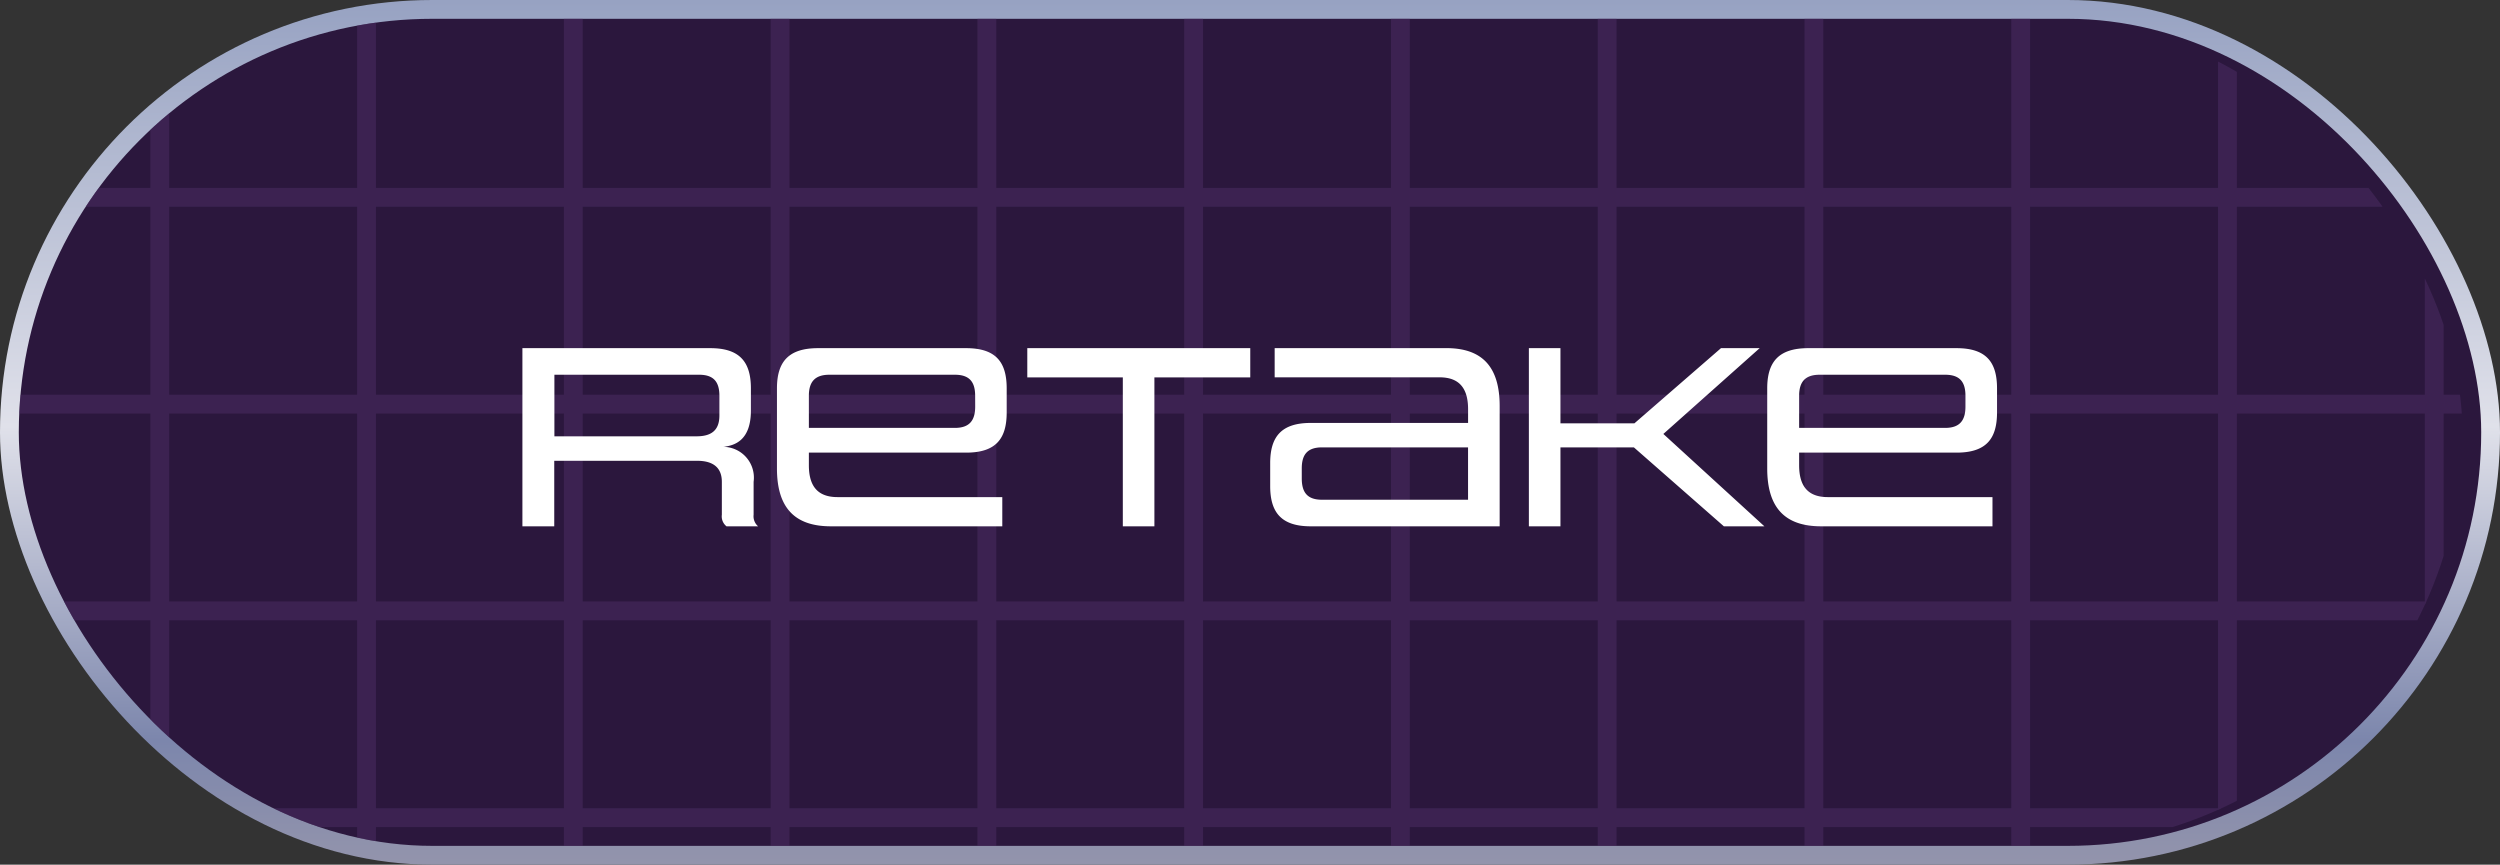
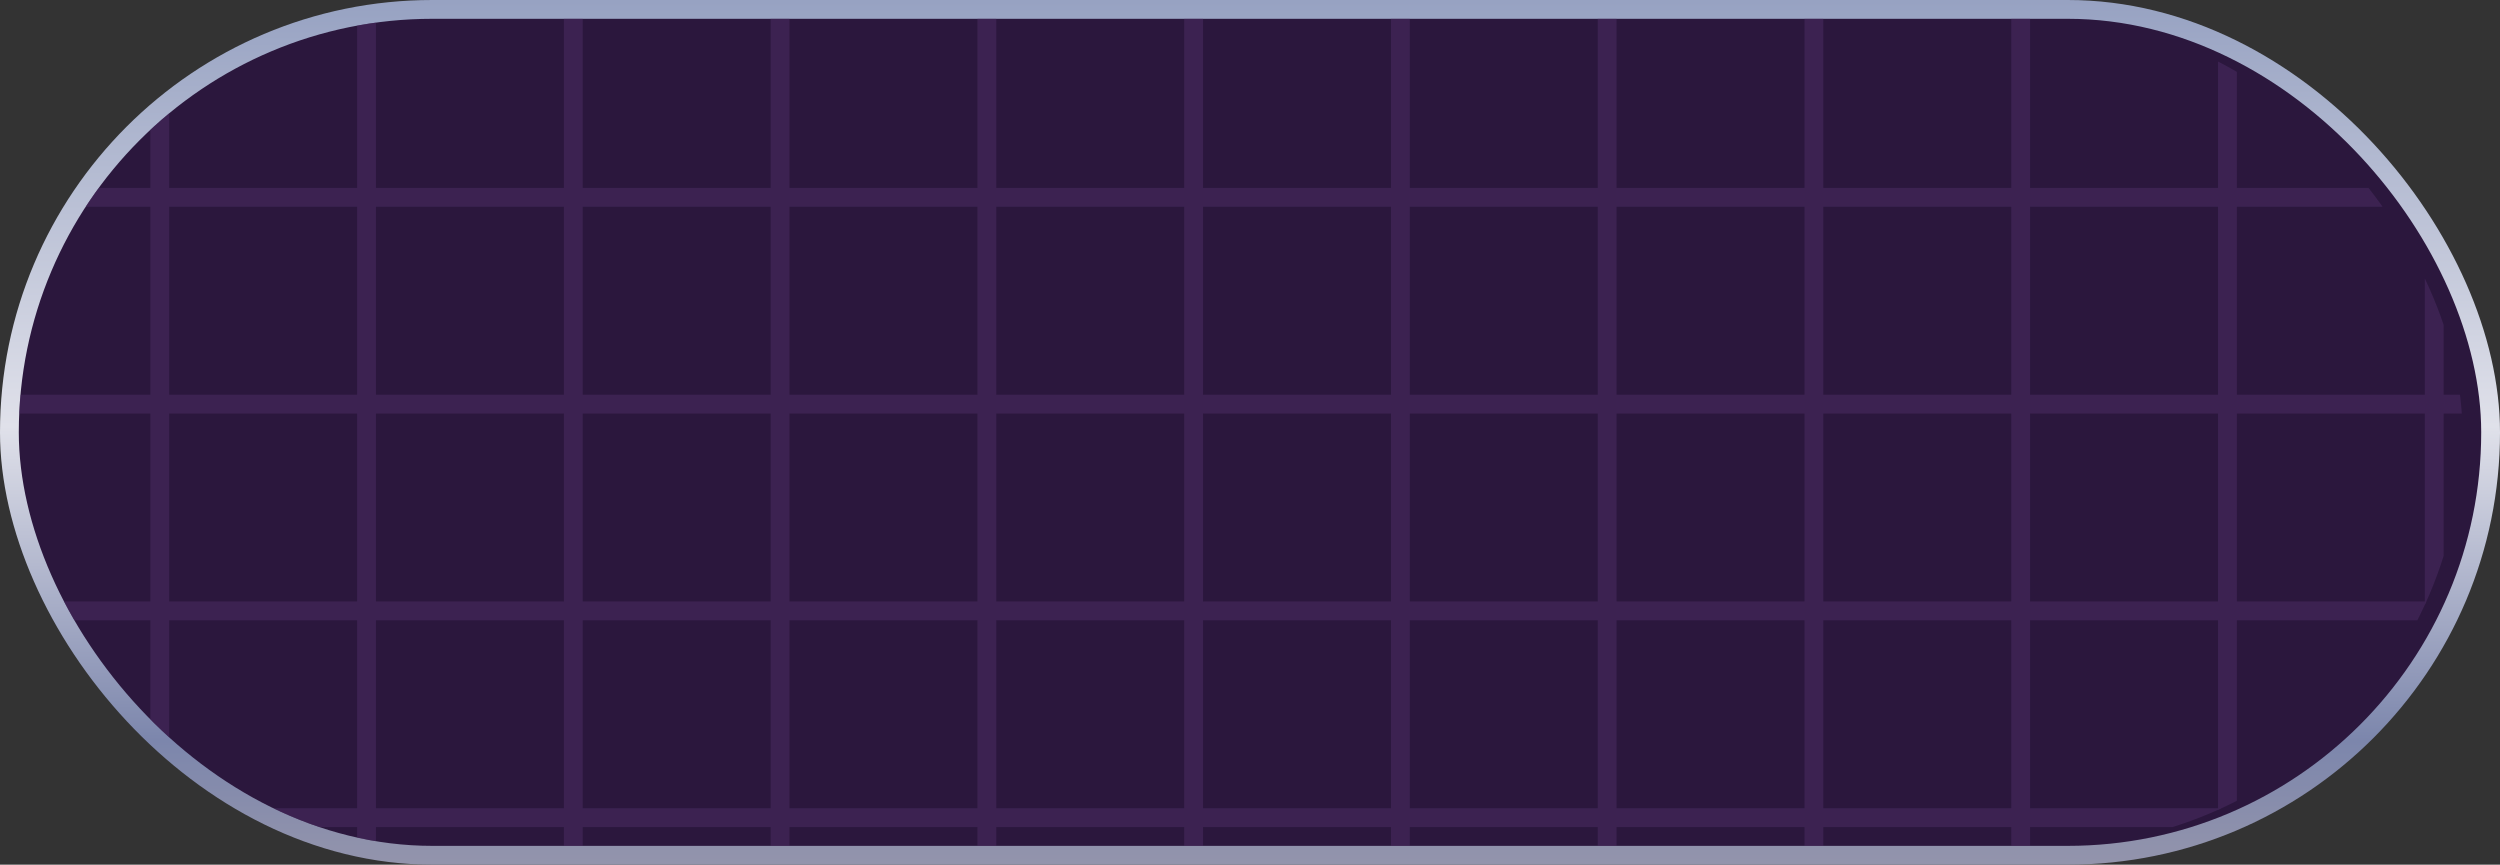
<svg xmlns="http://www.w3.org/2000/svg" width="133" height="46" viewBox="0 0 133 46">
  <rect x="0" y="0" width="133" height="46" fill="#333333" stroke="none" />
  <defs>
    <style>
      .cls-1 {
        fill: url(#linear-gradient);
      }

      .cls-2, .cls-7 {
        fill: none;
      }

      .cls-3 {
        fill: url(#linear-gradient-2);
      }

      .cls-4 {
        fill: #2b173d;
      }

      .cls-5 {
        opacity: 0.5;
        clip-path: url(#clip-path);
      }

      .cls-6 {
        clip-path: url(#clip-path-2);
      }

      .cls-7 {
        stroke: #4d2d66;
      }

      .cls-8 {
        clip-path: url(#clip-path-3);
      }

      .cls-9 {
        fill: #fff;
      }
    </style>
    <linearGradient id="linear-gradient" x1="0.5" x2="0.5" y2="1" gradientUnits="objectBoundingBox">
      <stop offset="0" stop-color="#345777" />
      <stop offset="1" stop-color="#2f1c44" />
    </linearGradient>
    <linearGradient id="linear-gradient-2" x1="0.5" x2="0.5" y2="1" gradientUnits="objectBoundingBox">
      <stop offset="0" stop-color="#97a2c2" />
      <stop offset="0.493" stop-color="#e0e1ea" />
      <stop offset="0.857" stop-color="#7c86ac" />
      <stop offset="1" stop-color="#9394ac" />
    </linearGradient>
    <clipPath id="clip-path">
      <rect id="長方形_27005" data-name="長方形 27005" class="cls-1" width="130" height="44" rx="22" transform="translate(0 -0.246)" />
    </clipPath>
    <clipPath id="clip-path-2">
      <rect class="cls-2" width="163" height="497" />
    </clipPath>
    <clipPath id="clip-path-3">
      <rect class="cls-2" width="482" height="168" />
    </clipPath>
  </defs>
  <g id="グループ_27505" data-name="グループ 27505" transform="translate(-13 -584)">
    <rect id="長方形_15387" data-name="長方形 15387" class="cls-3" width="133" height="46" rx="23" transform="translate(13 584)" />
    <rect id="長方形_2" data-name="長方形 2" class="cls-4" width="131" height="44" rx="22" transform="translate(14 585)" />
    <g id="マスクグループ_10451" data-name="マスクグループ 10451" class="cls-5" transform="translate(14 585.246)">
      <g id="グループ_27425" data-name="グループ 27425" transform="translate(-20 -303.649)">
        <g id="リピートグリッド_19" data-name="リピートグリッド 19" class="cls-6" transform="translate(5 0.402)">
          <g transform="translate(14454 20460.5)">
            <line id="線_363" data-name="線 363" class="cls-7" y2="1691" transform="translate(-14453.5 -20460.5)" />
          </g>
          <g transform="translate(14465 20460.5)">
            <line id="線_364" data-name="線 364" class="cls-7" y2="1691" transform="translate(-14453.5 -20460.5)" />
          </g>
          <g transform="translate(14476 20460.5)">
            <line id="線_365" data-name="線 365" class="cls-7" y2="1691" transform="translate(-14453.5 -20460.5)" />
          </g>
          <g transform="translate(14487 20460.5)">
            <line id="線_366" data-name="線 366" class="cls-7" y2="1691" transform="translate(-14453.5 -20460.5)" />
          </g>
          <g transform="translate(14498 20460.5)">
            <line id="線_367" data-name="線 367" class="cls-7" y2="1691" transform="translate(-14453.5 -20460.5)" />
          </g>
          <g transform="translate(14509 20460.5)">
            <line id="線_368" data-name="線 368" class="cls-7" y2="1691" transform="translate(-14453.5 -20460.5)" />
          </g>
          <g transform="translate(14520 20460.5)">
            <line id="線_369" data-name="線 369" class="cls-7" y2="1691" transform="translate(-14453.5 -20460.5)" />
          </g>
          <g transform="translate(14531 20460.5)">
            <line id="線_370" data-name="線 370" class="cls-7" y2="1691" transform="translate(-14453.5 -20460.5)" />
          </g>
          <g transform="translate(14542 20460.5)">
            <line id="線_371" data-name="線 371" class="cls-7" y2="1691" transform="translate(-14453.5 -20460.5)" />
          </g>
          <g transform="translate(14553 20460.5)">
            <line id="線_372" data-name="線 372" class="cls-7" y2="1691" transform="translate(-14453.5 -20460.5)" />
          </g>
          <g transform="translate(14564 20460.5)">
            <line id="線_373" data-name="線 373" class="cls-7" y2="1691" transform="translate(-14453.5 -20460.5)" />
          </g>
          <g transform="translate(14575 20460.5)">
            <line id="線_374" data-name="線 374" class="cls-7" y2="1691" transform="translate(-14453.5 -20460.5)" />
          </g>
          <g transform="translate(14586 20460.5)">
            <line id="線_375" data-name="線 375" class="cls-7" y2="1691" transform="translate(-14453.5 -20460.5)" />
          </g>
          <g transform="translate(14597 20460.5)">
            <line id="線_376" data-name="線 376" class="cls-7" y2="1691" transform="translate(-14453.5 -20460.5)" />
          </g>
          <g transform="translate(14608 20460.5)">
            <line id="線_377" data-name="線 377" class="cls-7" y2="1691" transform="translate(-14453.5 -20460.5)" />
          </g>
        </g>
        <g id="リピートグリッド_20" data-name="リピートグリッド 20" class="cls-8" transform="translate(168 15.402) rotate(90)">
          <g transform="translate(14454 20460.5)">
            <line id="線_403" data-name="線 403" class="cls-7" y2="1691" transform="translate(-14453.5 -20460.5)" />
          </g>
          <g transform="translate(14465 20460.5)">
            <line id="線_404" data-name="線 404" class="cls-7" y2="1691" transform="translate(-14453.5 -20460.5)" />
          </g>
          <g transform="translate(14476 20460.5)">
            <line id="線_405" data-name="線 405" class="cls-7" y2="1691" transform="translate(-14453.5 -20460.5)" />
          </g>
          <g transform="translate(14487 20460.5)">
            <line id="線_406" data-name="線 406" class="cls-7" y2="1691" transform="translate(-14453.5 -20460.5)" />
          </g>
          <g transform="translate(14498 20460.5)">
            <line id="線_407" data-name="線 407" class="cls-7" y2="1691" transform="translate(-14453.5 -20460.5)" />
          </g>
          <g transform="translate(14509 20460.5)">
            <line id="線_408" data-name="線 408" class="cls-7" y2="1691" transform="translate(-14453.5 -20460.5)" />
          </g>
          <g transform="translate(14520 20460.5)">
            <line id="線_409" data-name="線 409" class="cls-7" y2="1691" transform="translate(-14453.5 -20460.5)" />
          </g>
          <g transform="translate(14531 20460.5)">
            <line id="線_410" data-name="線 410" class="cls-7" y2="1691" transform="translate(-14453.5 -20460.5)" />
          </g>
          <g transform="translate(14542 20460.5)">
            <line id="線_411" data-name="線 411" class="cls-7" y2="1691" transform="translate(-14453.5 -20460.5)" />
          </g>
          <g transform="translate(14553 20460.5)">
            <line id="線_412" data-name="線 412" class="cls-7" y2="1691" transform="translate(-14453.5 -20460.5)" />
          </g>
          <g transform="translate(14564 20460.5)">
            <line id="線_413" data-name="線 413" class="cls-7" y2="1691" transform="translate(-14453.5 -20460.5)" />
          </g>
          <g transform="translate(14575 20460.5)">
            <line id="線_414" data-name="線 414" class="cls-7" y2="1691" transform="translate(-14453.5 -20460.5)" />
          </g>
          <g transform="translate(14586 20460.5)">
            <line id="線_415" data-name="線 415" class="cls-7" y2="1691" transform="translate(-14453.5 -20460.5)" />
          </g>
          <g transform="translate(14597 20460.5)">
            <line id="線_416" data-name="線 416" class="cls-7" y2="1691" transform="translate(-14453.5 -20460.5)" />
          </g>
          <g transform="translate(14608 20460.5)">
            <line id="線_417" data-name="線 417" class="cls-7" y2="1691" transform="translate(-14453.5 -20460.5)" />
          </g>
          <g transform="translate(14619 20460.5)">
            <line id="線_418" data-name="線 418" class="cls-7" y2="1691" transform="translate(-14453.5 -20460.5)" />
          </g>
          <g transform="translate(14630 20460.5)">
            <line id="線_419" data-name="線 419" class="cls-7" y2="1691" transform="translate(-14453.5 -20460.5)" />
          </g>
          <g transform="translate(14641 20460.5)">
            <line id="線_420" data-name="線 420" class="cls-7" y2="1691" transform="translate(-14453.5 -20460.5)" />
          </g>
          <g transform="translate(14652 20460.5)">
            <line id="線_421" data-name="線 421" class="cls-7" y2="1691" transform="translate(-14453.5 -20460.5)" />
          </g>
          <g transform="translate(14663 20460.5)">
            <line id="線_422" data-name="線 422" class="cls-7" y2="1691" transform="translate(-14453.5 -20460.5)" />
          </g>
          <g transform="translate(14674 20460.5)">
            <line id="線_423" data-name="線 423" class="cls-7" y2="1691" transform="translate(-14453.5 -20460.5)" />
          </g>
          <g transform="translate(14685 20460.5)">
            <line id="線_424" data-name="線 424" class="cls-7" y2="1691" transform="translate(-14453.5 -20460.5)" />
          </g>
          <g transform="translate(14696 20460.5)">
            <line id="線_425" data-name="線 425" class="cls-7" y2="1691" transform="translate(-14453.5 -20460.5)" />
          </g>
          <g transform="translate(14707 20460.5)">
            <line id="線_426" data-name="線 426" class="cls-7" y2="1691" transform="translate(-14453.5 -20460.5)" />
          </g>
          <g transform="translate(14718 20460.5)">
            <line id="線_427" data-name="線 427" class="cls-7" y2="1691" transform="translate(-14453.5 -20460.5)" />
          </g>
          <g transform="translate(14729 20460.5)">
            <line id="線_428" data-name="線 428" class="cls-7" y2="1691" transform="translate(-14453.5 -20460.5)" />
          </g>
          <g transform="translate(14740 20460.5)">
-             <line id="線_429" data-name="線 429" class="cls-7" y2="1691" transform="translate(-14453.5 -20460.5)" />
-           </g>
+             </g>
          <g transform="translate(14751 20460.5)">
            <line id="線_430" data-name="線 430" class="cls-7" y2="1691" transform="translate(-14453.5 -20460.5)" />
          </g>
          <g transform="translate(14762 20460.5)">
            <line id="線_431" data-name="線 431" class="cls-7" y2="1691" transform="translate(-14453.5 -20460.5)" />
          </g>
          <g transform="translate(14773 20460.5)">
            <line id="線_432" data-name="線 432" class="cls-7" y2="1691" transform="translate(-14453.5 -20460.5)" />
          </g>
          <g transform="translate(14784 20460.5)">
            <line id="線_433" data-name="線 433" class="cls-7" y2="1691" transform="translate(-14453.5 -20460.5)" />
          </g>
          <g transform="translate(14795 20460.5)">
            <line id="線_434" data-name="線 434" class="cls-7" y2="1691" transform="translate(-14453.5 -20460.5)" />
          </g>
          <g transform="translate(14806 20460.5)">
            <line id="線_435" data-name="線 435" class="cls-7" y2="1691" transform="translate(-14453.5 -20460.5)" />
          </g>
          <g transform="translate(14817 20460.5)">
-             <line id="線_436" data-name="線 436" class="cls-7" y2="1691" transform="translate(-14453.5 -20460.5)" />
-           </g>
+             </g>
          <g transform="translate(14828 20460.5)">
            <line id="線_437" data-name="線 437" class="cls-7" y2="1691" transform="translate(-14453.5 -20460.5)" />
          </g>
          <g transform="translate(14839 20460.5)">
            <line id="線_438" data-name="線 438" class="cls-7" y2="1691" transform="translate(-14453.5 -20460.5)" />
          </g>
          <g transform="translate(14850 20460.5)">
            <line id="線_439" data-name="線 439" class="cls-7" y2="1691" transform="translate(-14453.5 -20460.5)" />
          </g>
          <g transform="translate(14861 20460.5)">
            <line id="線_440" data-name="線 440" class="cls-7" y2="1691" transform="translate(-14453.5 -20460.5)" />
          </g>
          <g transform="translate(14872 20460.5)">
            <line id="線_441" data-name="線 441" class="cls-7" y2="1691" transform="translate(-14453.5 -20460.5)" />
          </g>
          <g transform="translate(14883 20460.5)">
            <line id="線_442" data-name="線 442" class="cls-7" y2="1691" transform="translate(-14453.5 -20460.5)" />
          </g>
          <g transform="translate(14894 20460.5)">
-             <line id="線_443" data-name="線 443" class="cls-7" y2="1691" transform="translate(-14453.5 -20460.5)" />
-           </g>
+             </g>
          <g transform="translate(14905 20460.5)">
            <line id="線_444" data-name="線 444" class="cls-7" y2="1691" transform="translate(-14453.5 -20460.5)" />
          </g>
          <g transform="translate(14916 20460.5)">
            <line id="線_445" data-name="線 445" class="cls-7" y2="1691" transform="translate(-14453.5 -20460.5)" />
          </g>
          <g transform="translate(14927 20460.5)">
            <line id="線_446" data-name="線 446" class="cls-7" y2="1691" transform="translate(-14453.5 -20460.5)" />
          </g>
        </g>
      </g>
    </g>
-     <path id="Back" class="cls-9" d="M-26.67,0a.708.708,0,0,1-.238-.616v-1.75a1.639,1.639,0,0,0-1.6-1.862c.574-.07,1.456-.322,1.456-1.932V-7.336c0-1.386-.574-2.142-2.156-2.142h-10V0h1.694V-3.486h7.6c.784,0,1.316.308,1.316,1.12v1.75A.673.673,0,0,0-28.35,0Zm-2.058-5.894c0,.84-.49,1.106-1.218,1.106h-7.56V-8.064h7.7c.784,0,1.078.392,1.078,1.12ZM-13.678,0V-1.554h-8.764c-1.05,0-1.526-.574-1.526-1.694V-3.92H-15.6c1.6,0,2.156-.756,2.156-2.142V-7.336c0-1.386-.56-2.142-2.156-2.142h-7.882c-1.6,0-2.184.756-2.184,2.142V-3.08c0,2.058.91,3.08,2.87,3.08ZM-15.12-6.37c0,.728-.294,1.134-1.078,1.134h-7.77V-6.944c0-.728.308-1.12,1.092-1.12H-16.2c.784,0,1.078.392,1.078,1.12ZM-5.586,0V-7.924h5.1V-9.478H-12.348v1.554h5.082V0ZM12.782,0V-6.4c0-2.058-.9-3.08-2.842-3.08H.812v1.554H9.59c1.022,0,1.512.56,1.512,1.694V-5.5H2.73C1.148-5.5.574-4.746.574-3.36v1.218C.574-.756,1.148,0,2.73,0ZM11.1-1.414H3.332c-.784,0-1.078-.392-1.078-1.134V-3.08c0-.728.294-1.12,1.078-1.12H11.1ZM26.866,0,21.49-4.914l5.124-4.564H24.556l-4.606,4H16.016v-4h-1.68V0h1.68V-4.2h3.906L24.71,0ZM39,0V-1.554H30.24c-1.05,0-1.526-.574-1.526-1.694V-3.92h8.372c1.6,0,2.156-.756,2.156-2.142V-7.336c0-1.386-.56-2.142-2.156-2.142H29.2c-1.6,0-2.184.756-2.184,2.142V-3.08c0,2.058.91,3.08,2.87,3.08ZM37.562-6.37c0,.728-.294,1.134-1.078,1.134h-7.77V-6.944c0-.728.308-1.12,1.092-1.12h6.678c.784,0,1.078.392,1.078,1.12Z" transform="translate(80 612)" />
  </g>
</svg>